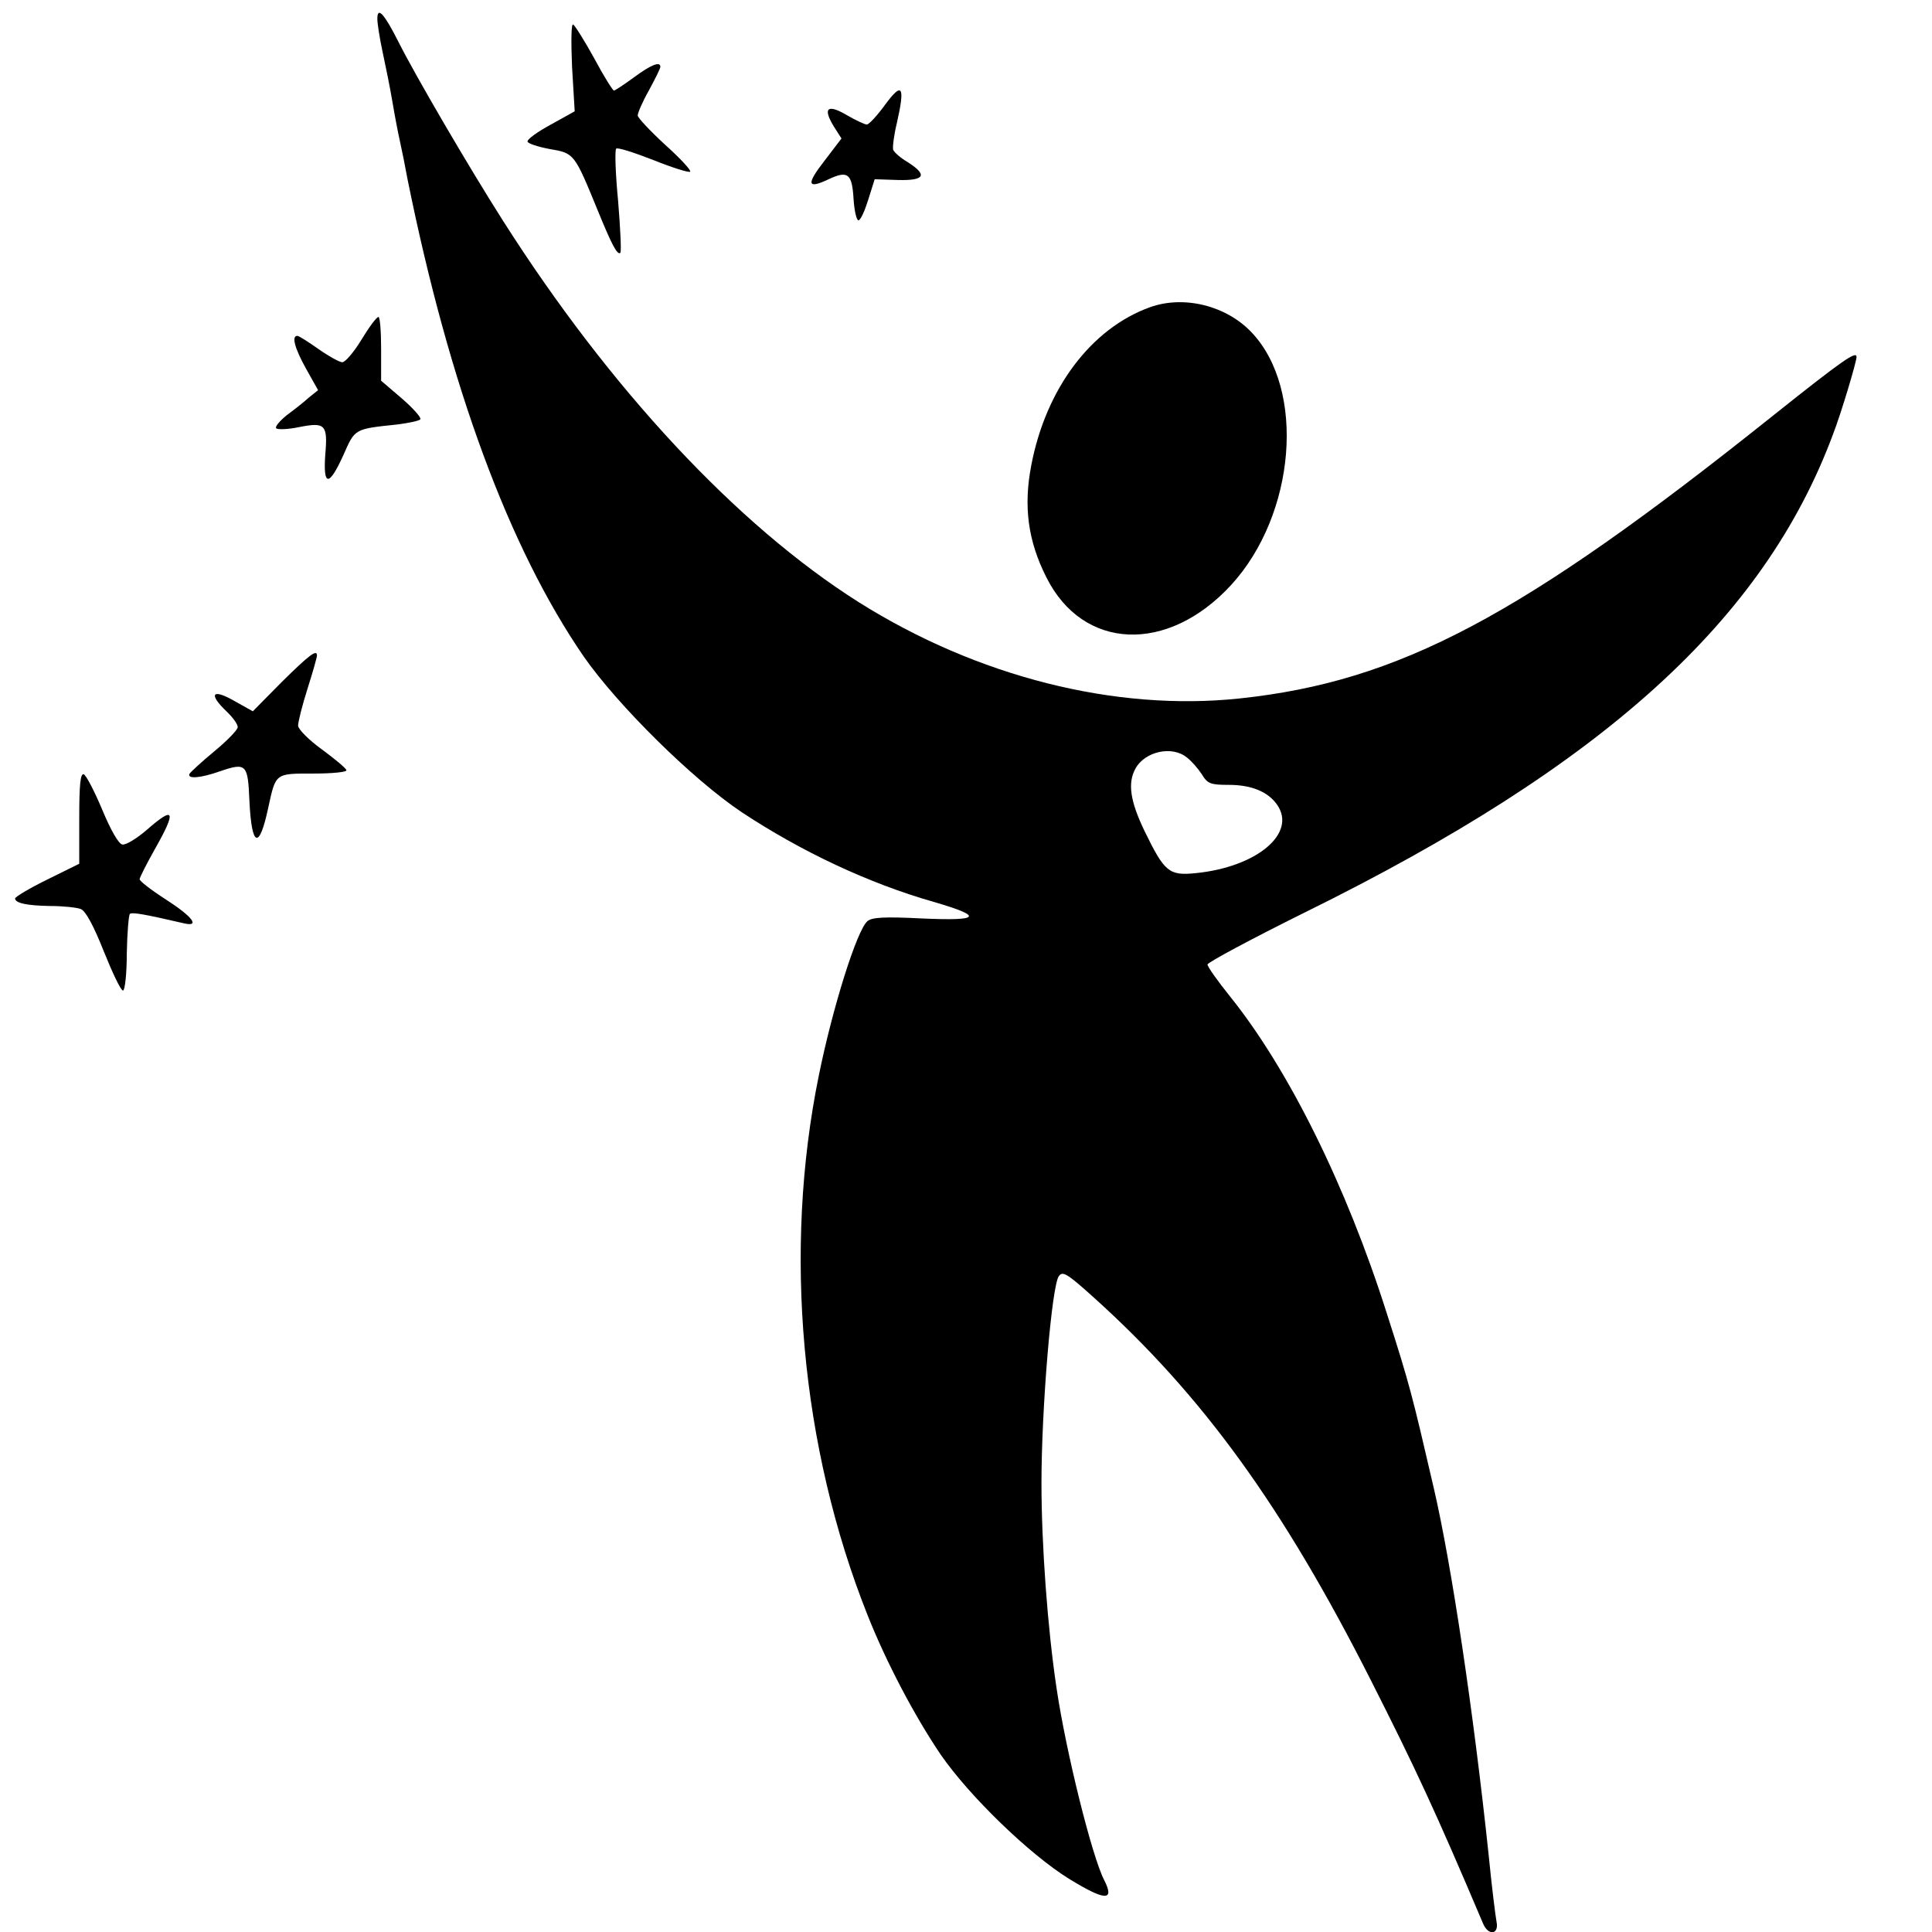
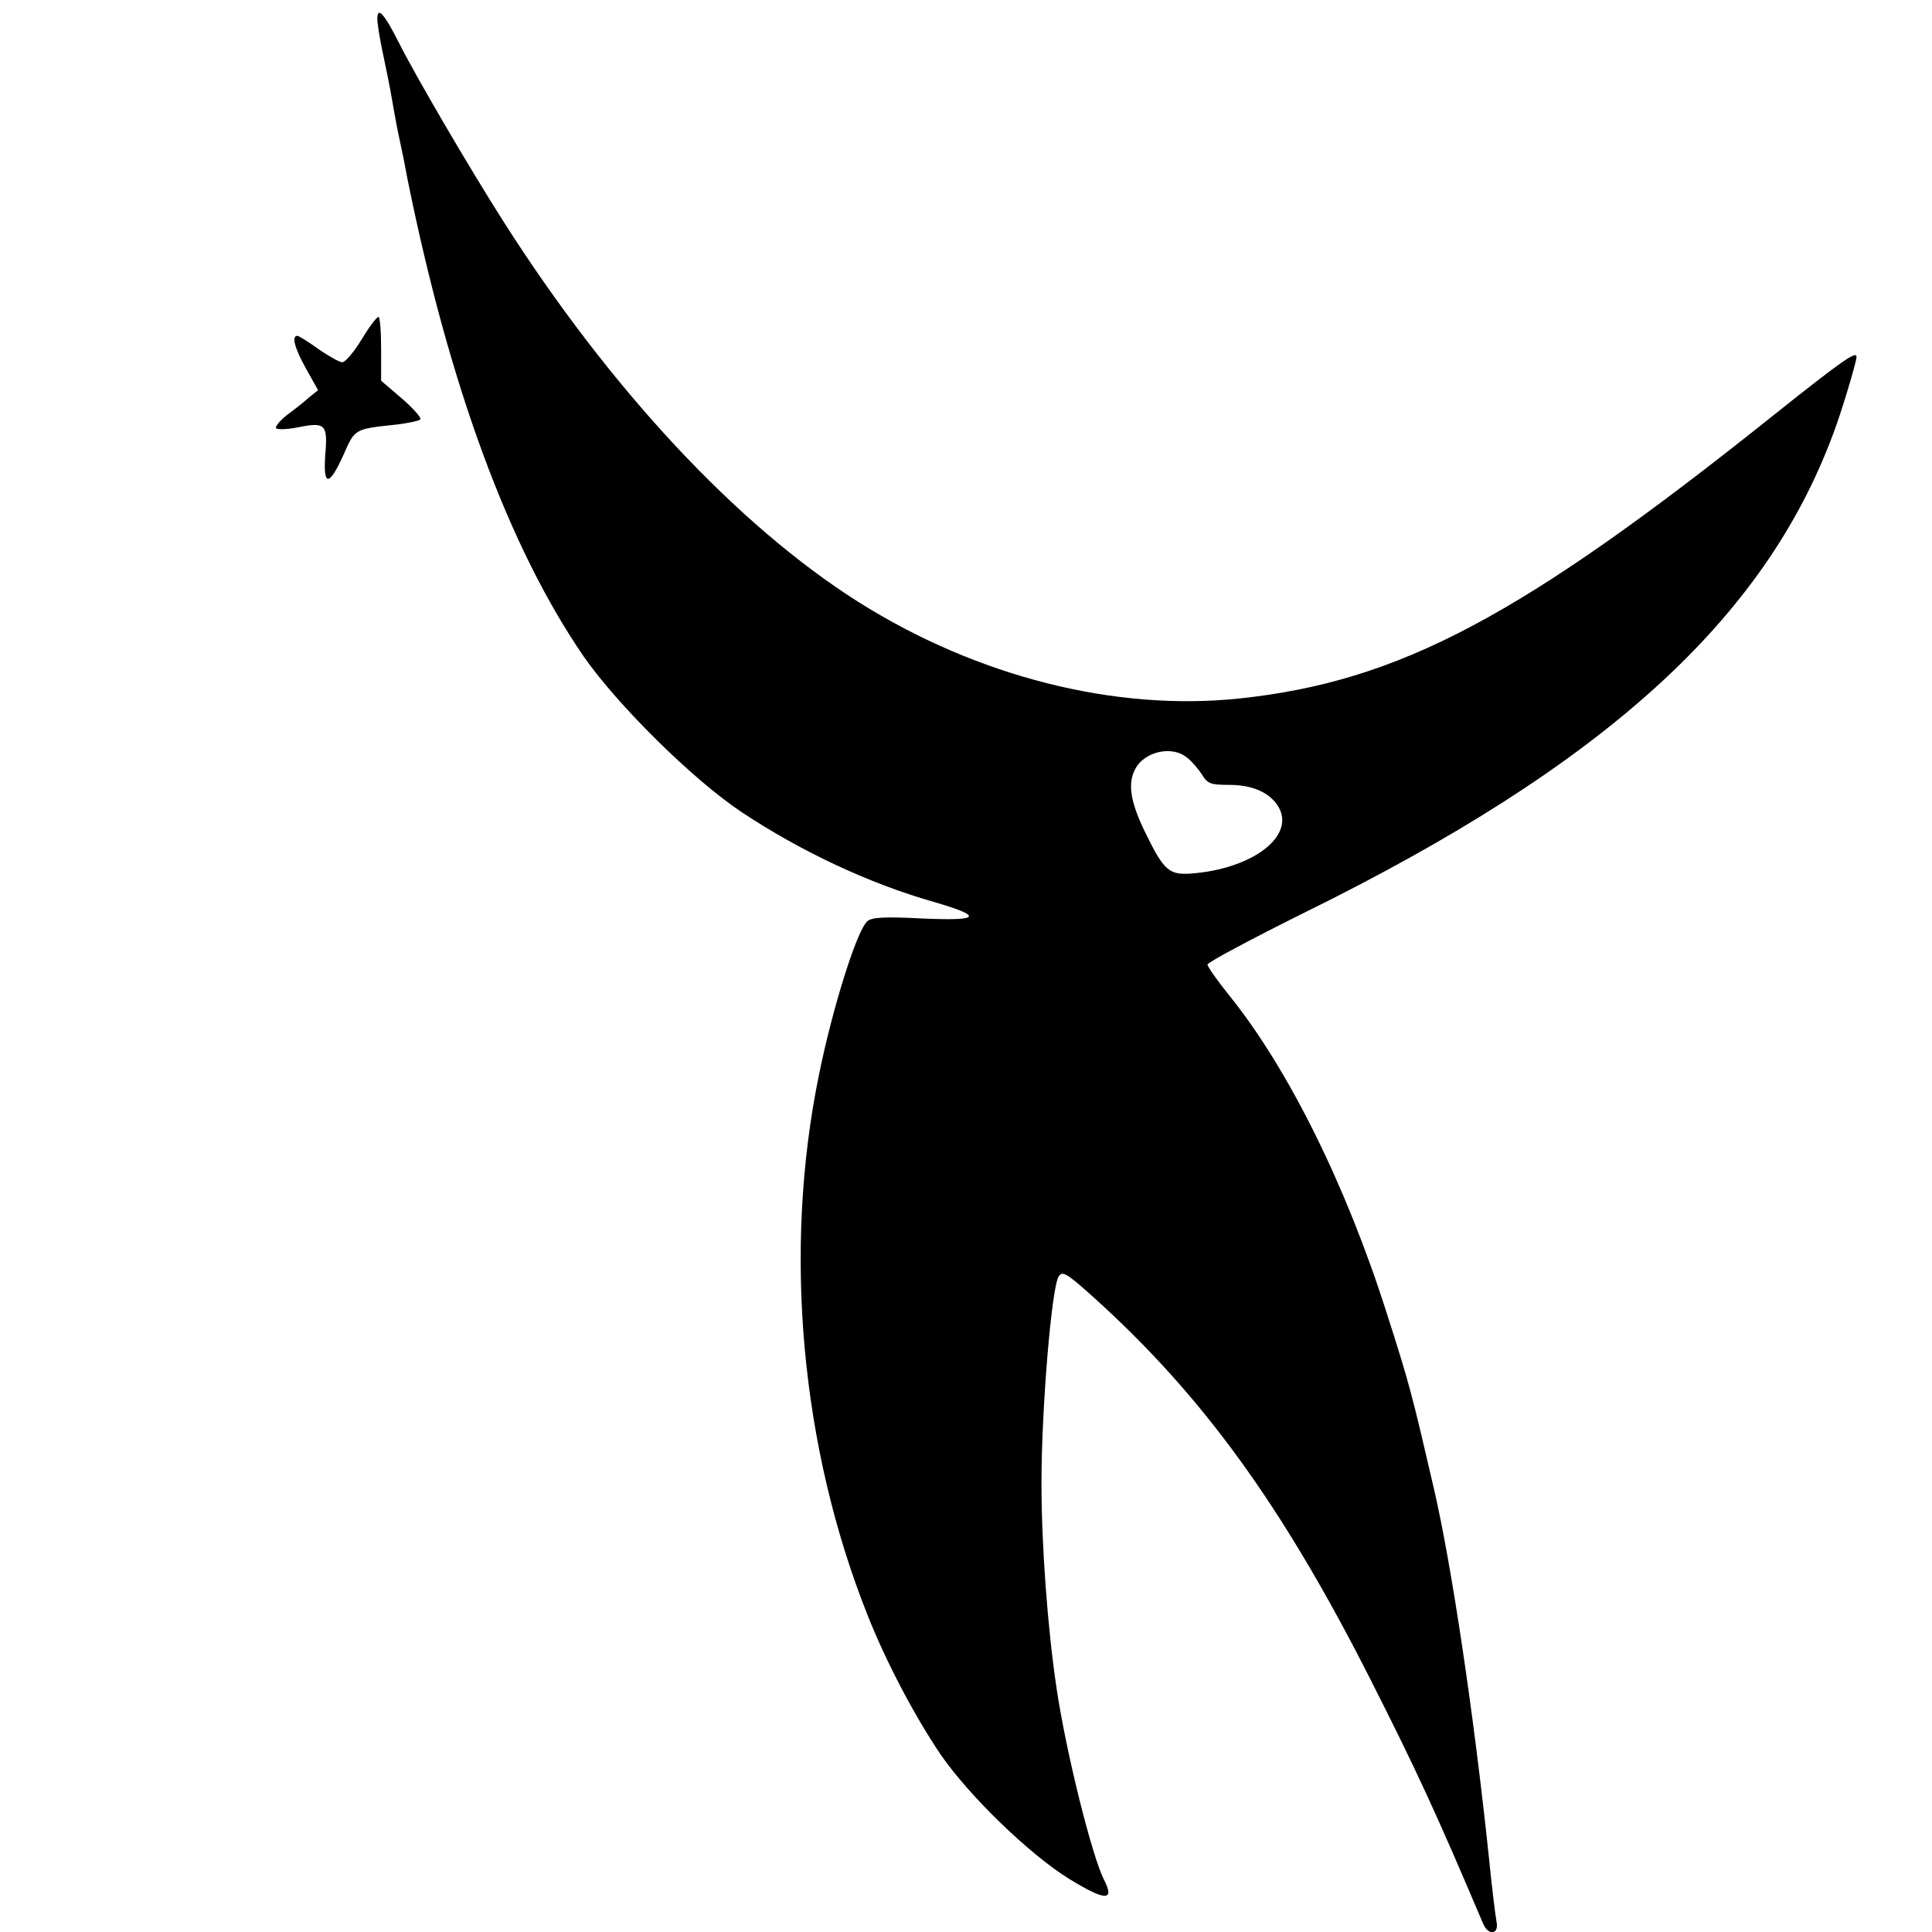
<svg xmlns="http://www.w3.org/2000/svg" version="1.0" width="512pt" height="512pt" viewBox="0 0 512 512" preserveAspectRatio="xMidYMid meet">
  <g transform="translate(0,512) scale(0.1,-0.1)" fill="#000000" stroke="none">
    <path d="M1000 5070 c0 -12 6 -51 14 -88 8 -37 20 -96 26 -132 6 -36 15 -83 20 -105 5 -22 14 -67 20 -100 111 -549 269 -977 467 -1265 90 -129 288 -325 418 -412 157 -104 337 -189 509 -238 134 -39 125 -51 -31 -44 -100 5 -132 3 -144 -7 -28 -23 -93 -231 -129 -409 -95 -465 -48 -985 129 -1430 50 -126 125 -268 194 -370 76 -110 235 -264 340 -329 96 -59 122 -60 93 -3 -32 62 -101 339 -126 508 -24 160 -40 381 -40 544 0 196 27 522 46 548 10 14 21 8 91 -55 290 -261 502 -554 735 -1014 120 -237 173 -351 298 -646 14 -34 43 -30 36 4 -3 16 -13 96 -21 178 -40 378 -98 767 -145 970 -58 250 -64 275 -125 465 -107 337 -260 646 -415 839 -33 41 -60 79 -60 85 1 6 117 68 258 138 792 390 1217 775 1400 1268 21 54 62 191 62 204 0 17 -35 -7 -222 -156 -667 -533 -990 -704 -1413 -749 -330 -35 -696 58 -1009 255 -323 204 -660 566 -943 1011 -91 143 -233 386 -277 474 -38 75 -56 95 -56 61z m2146 -1958 c12 -9 29 -29 39 -44 15 -25 23 -28 72 -28 59 0 103 -18 127 -52 54 -76 -53 -166 -216 -182 -70 -7 -82 3 -135 112 -38 79 -45 127 -24 165 25 46 98 62 137 29z" />
-     <path d="M1516 4943 l7 -118 -63 -35 c-35 -19 -63 -39 -62 -45 0 -5 27 -14 59 -20 65 -11 65 -11 128 -165 36 -88 51 -117 59 -110 3 3 0 65 -6 138 -7 72 -9 135 -5 138 3 4 47 -10 98 -30 50 -20 94 -34 98 -31 3 4 -27 36 -67 72 -39 36 -72 71 -72 77 0 7 13 37 30 67 16 30 30 57 30 62 0 15 -24 6 -70 -28 -26 -19 -50 -35 -53 -35 -3 0 -27 38 -52 85 -26 47 -51 87 -56 90 -5 4 -6 -41 -3 -112z" />
-     <path d="M2346 4843 c-21 -29 -43 -53 -49 -53 -5 0 -29 11 -53 25 -51 30 -64 19 -35 -29 l21 -33 -45 -59 c-49 -63 -46 -76 11 -49 51 24 62 15 66 -52 2 -32 8 -57 13 -57 6 1 17 26 26 55 l17 54 61 -2 c72 -2 80 13 27 47 -19 11 -36 26 -39 33 -2 7 2 39 10 72 22 97 14 109 -31 48z" />
-     <path d="M3048 4306 c-156 -56 -276 -215 -315 -419 -21 -109 -9 -200 40 -297 97 -194 321 -203 489 -21 172 187 199 518 55 670 -67 71 -179 99 -269 67z" />
    <path d="M958 4220 c-20 -33 -43 -60 -51 -60 -7 0 -36 16 -63 35 -27 19 -52 35 -56 35 -16 0 -7 -33 23 -87 l32 -57 -25 -20 c-13 -12 -40 -33 -59 -47 -18 -15 -31 -30 -27 -34 4 -4 31 -3 60 3 70 14 77 7 70 -73 -6 -85 10 -85 48 -1 31 70 28 69 142 81 32 4 60 10 62 14 3 4 -19 29 -49 55 l-55 47 0 85 c0 46 -3 84 -7 84 -5 0 -25 -27 -45 -60z" />
-     <path d="M747 3313 l-77 -78 -50 28 c-58 33 -68 18 -20 -28 17 -16 30 -34 30 -42 0 -7 -28 -36 -62 -64 -35 -29 -64 -56 -66 -60 -6 -14 30 -11 81 7 70 24 74 19 78 -79 6 -123 26 -130 50 -17 20 92 18 90 120 90 50 0 89 4 87 9 -1 5 -31 30 -65 55 -36 26 -63 54 -63 63 0 10 11 54 25 98 14 44 25 83 25 88 0 17 -20 2 -93 -70z" />
-     <path d="M210 2951 l0 -120 -85 -42 c-47 -23 -85 -46 -85 -50 0 -12 30 -19 93 -20 34 0 71 -4 81 -8 13 -5 34 -44 61 -112 23 -57 45 -104 51 -104 5 0 10 44 10 98 1 54 5 101 8 105 6 5 36 0 144 -25 43 -10 22 18 -48 63 -39 25 -70 49 -70 54 0 4 18 40 40 79 59 104 53 117 -23 50 -26 -22 -54 -39 -63 -37 -10 2 -31 39 -53 92 -21 50 -43 92 -49 94 -9 3 -12 -28 -12 -117z" />
  </g>
</svg>